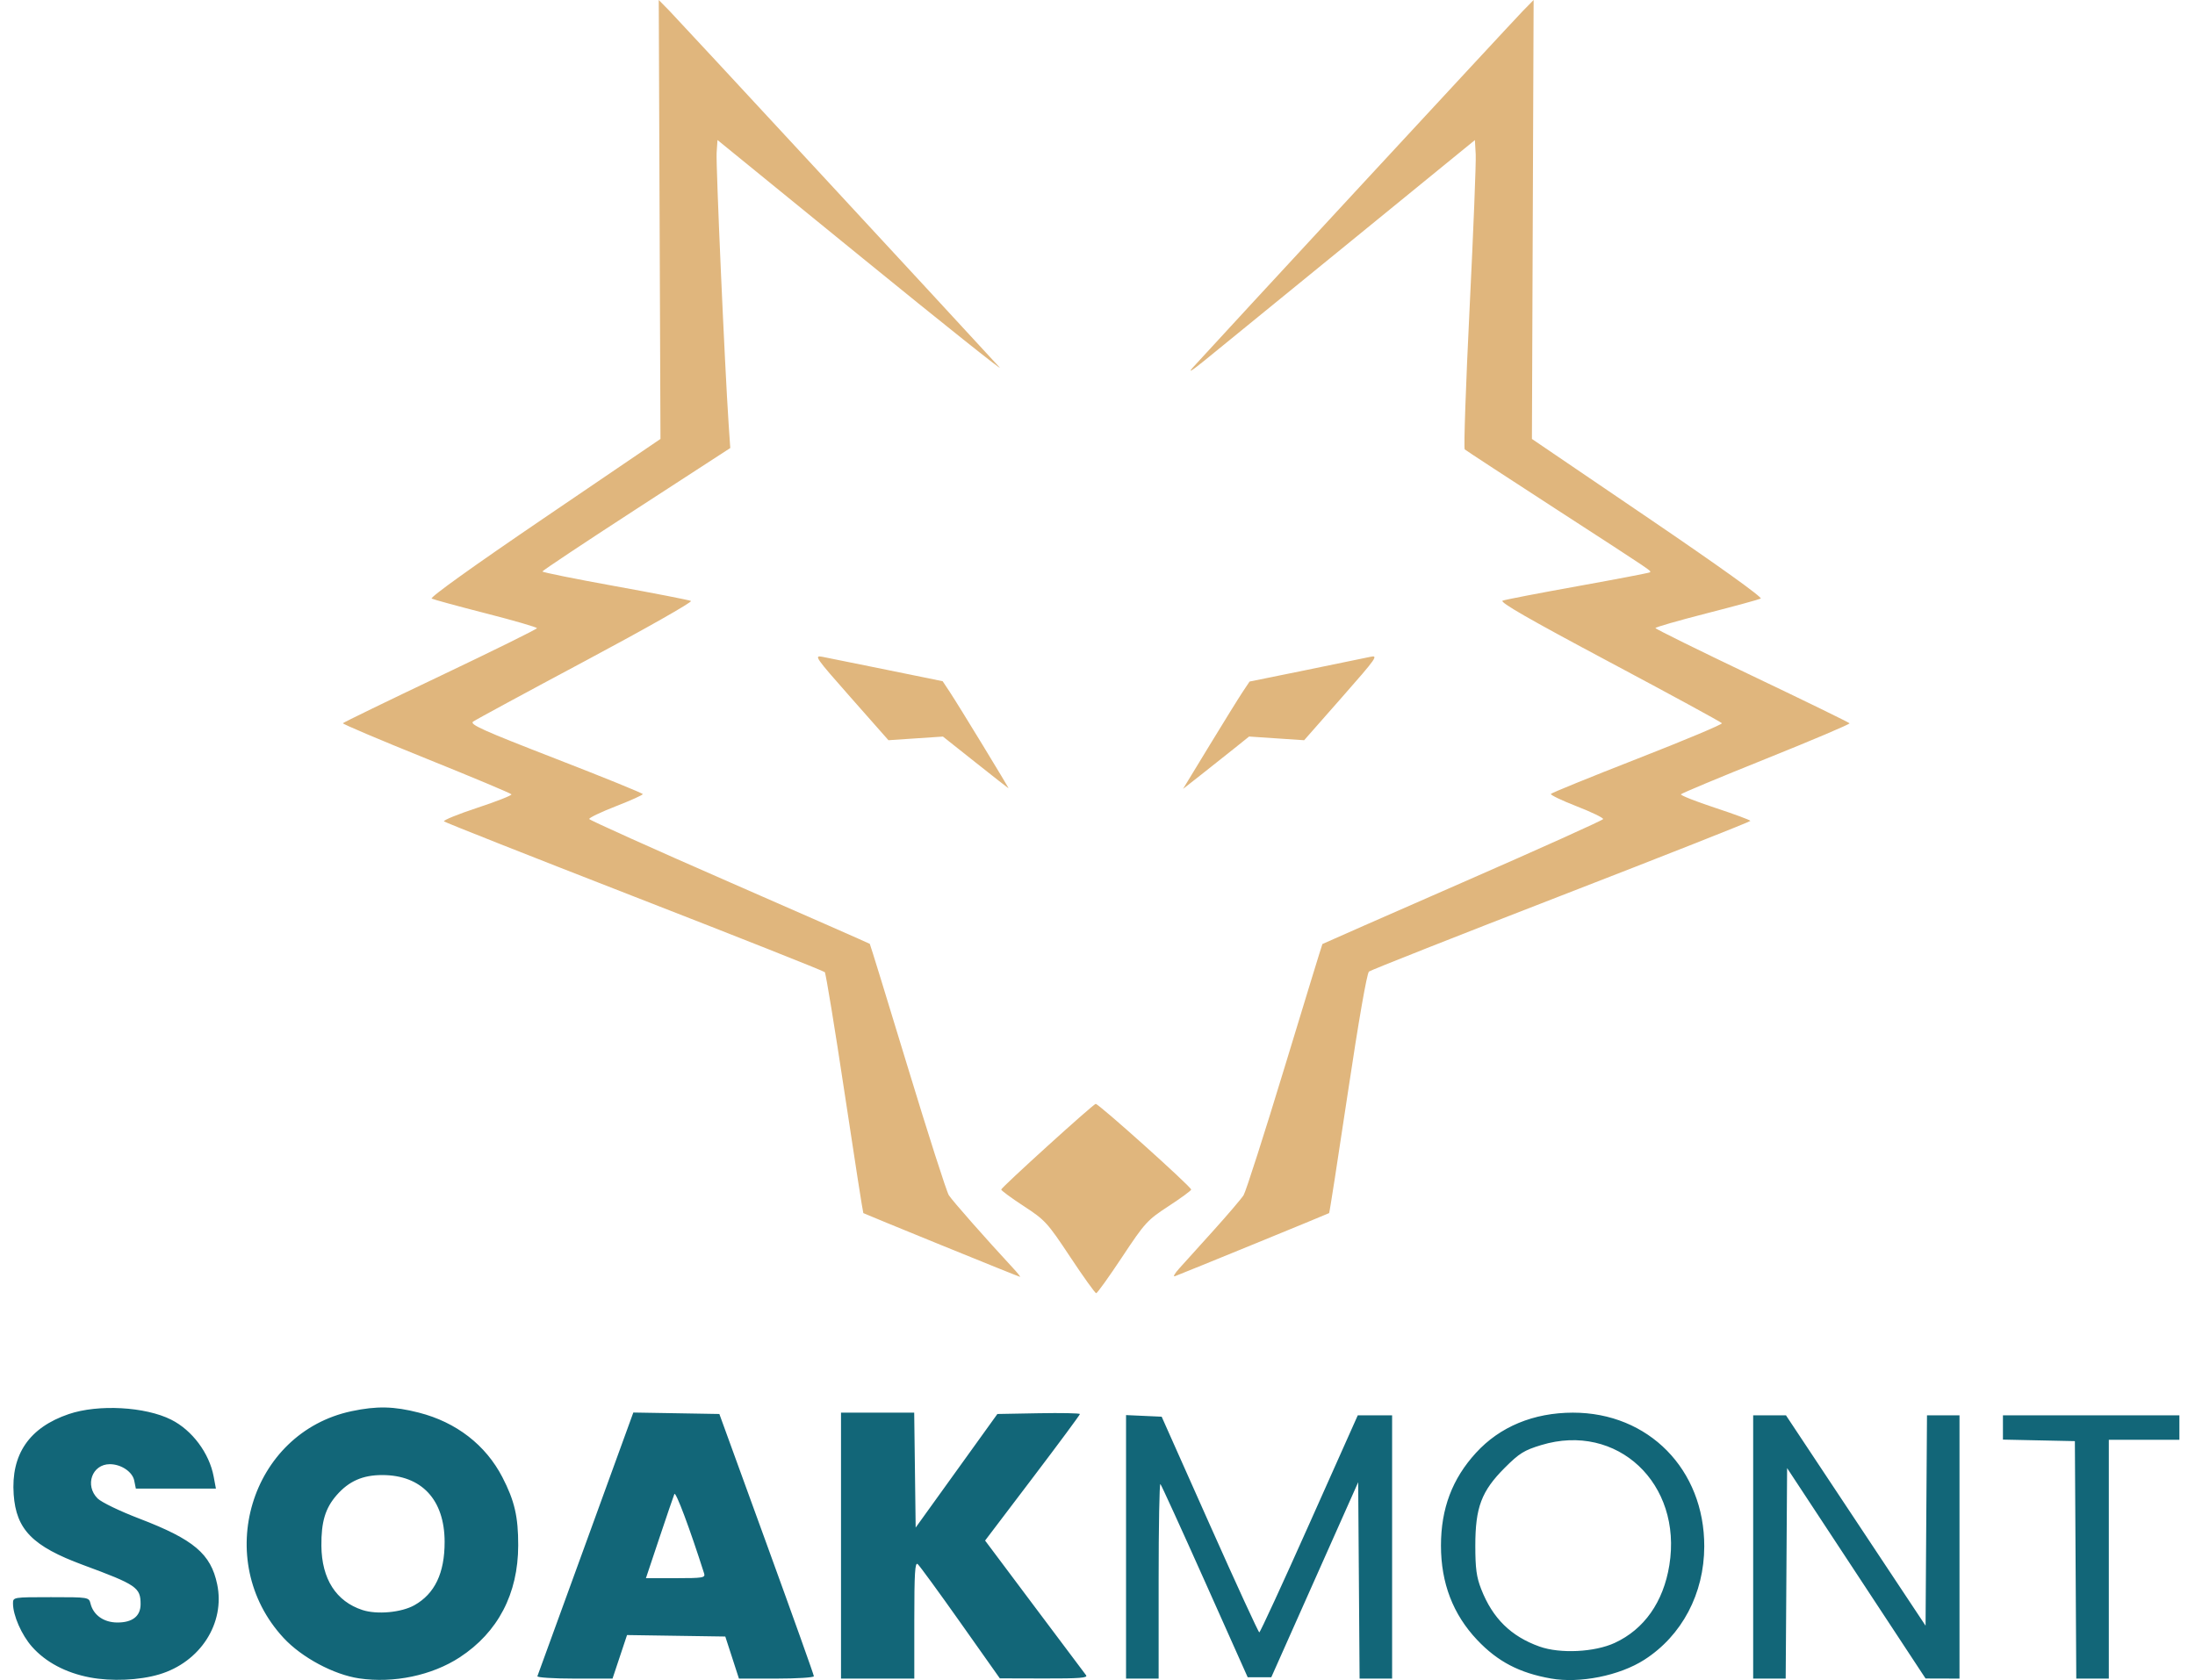
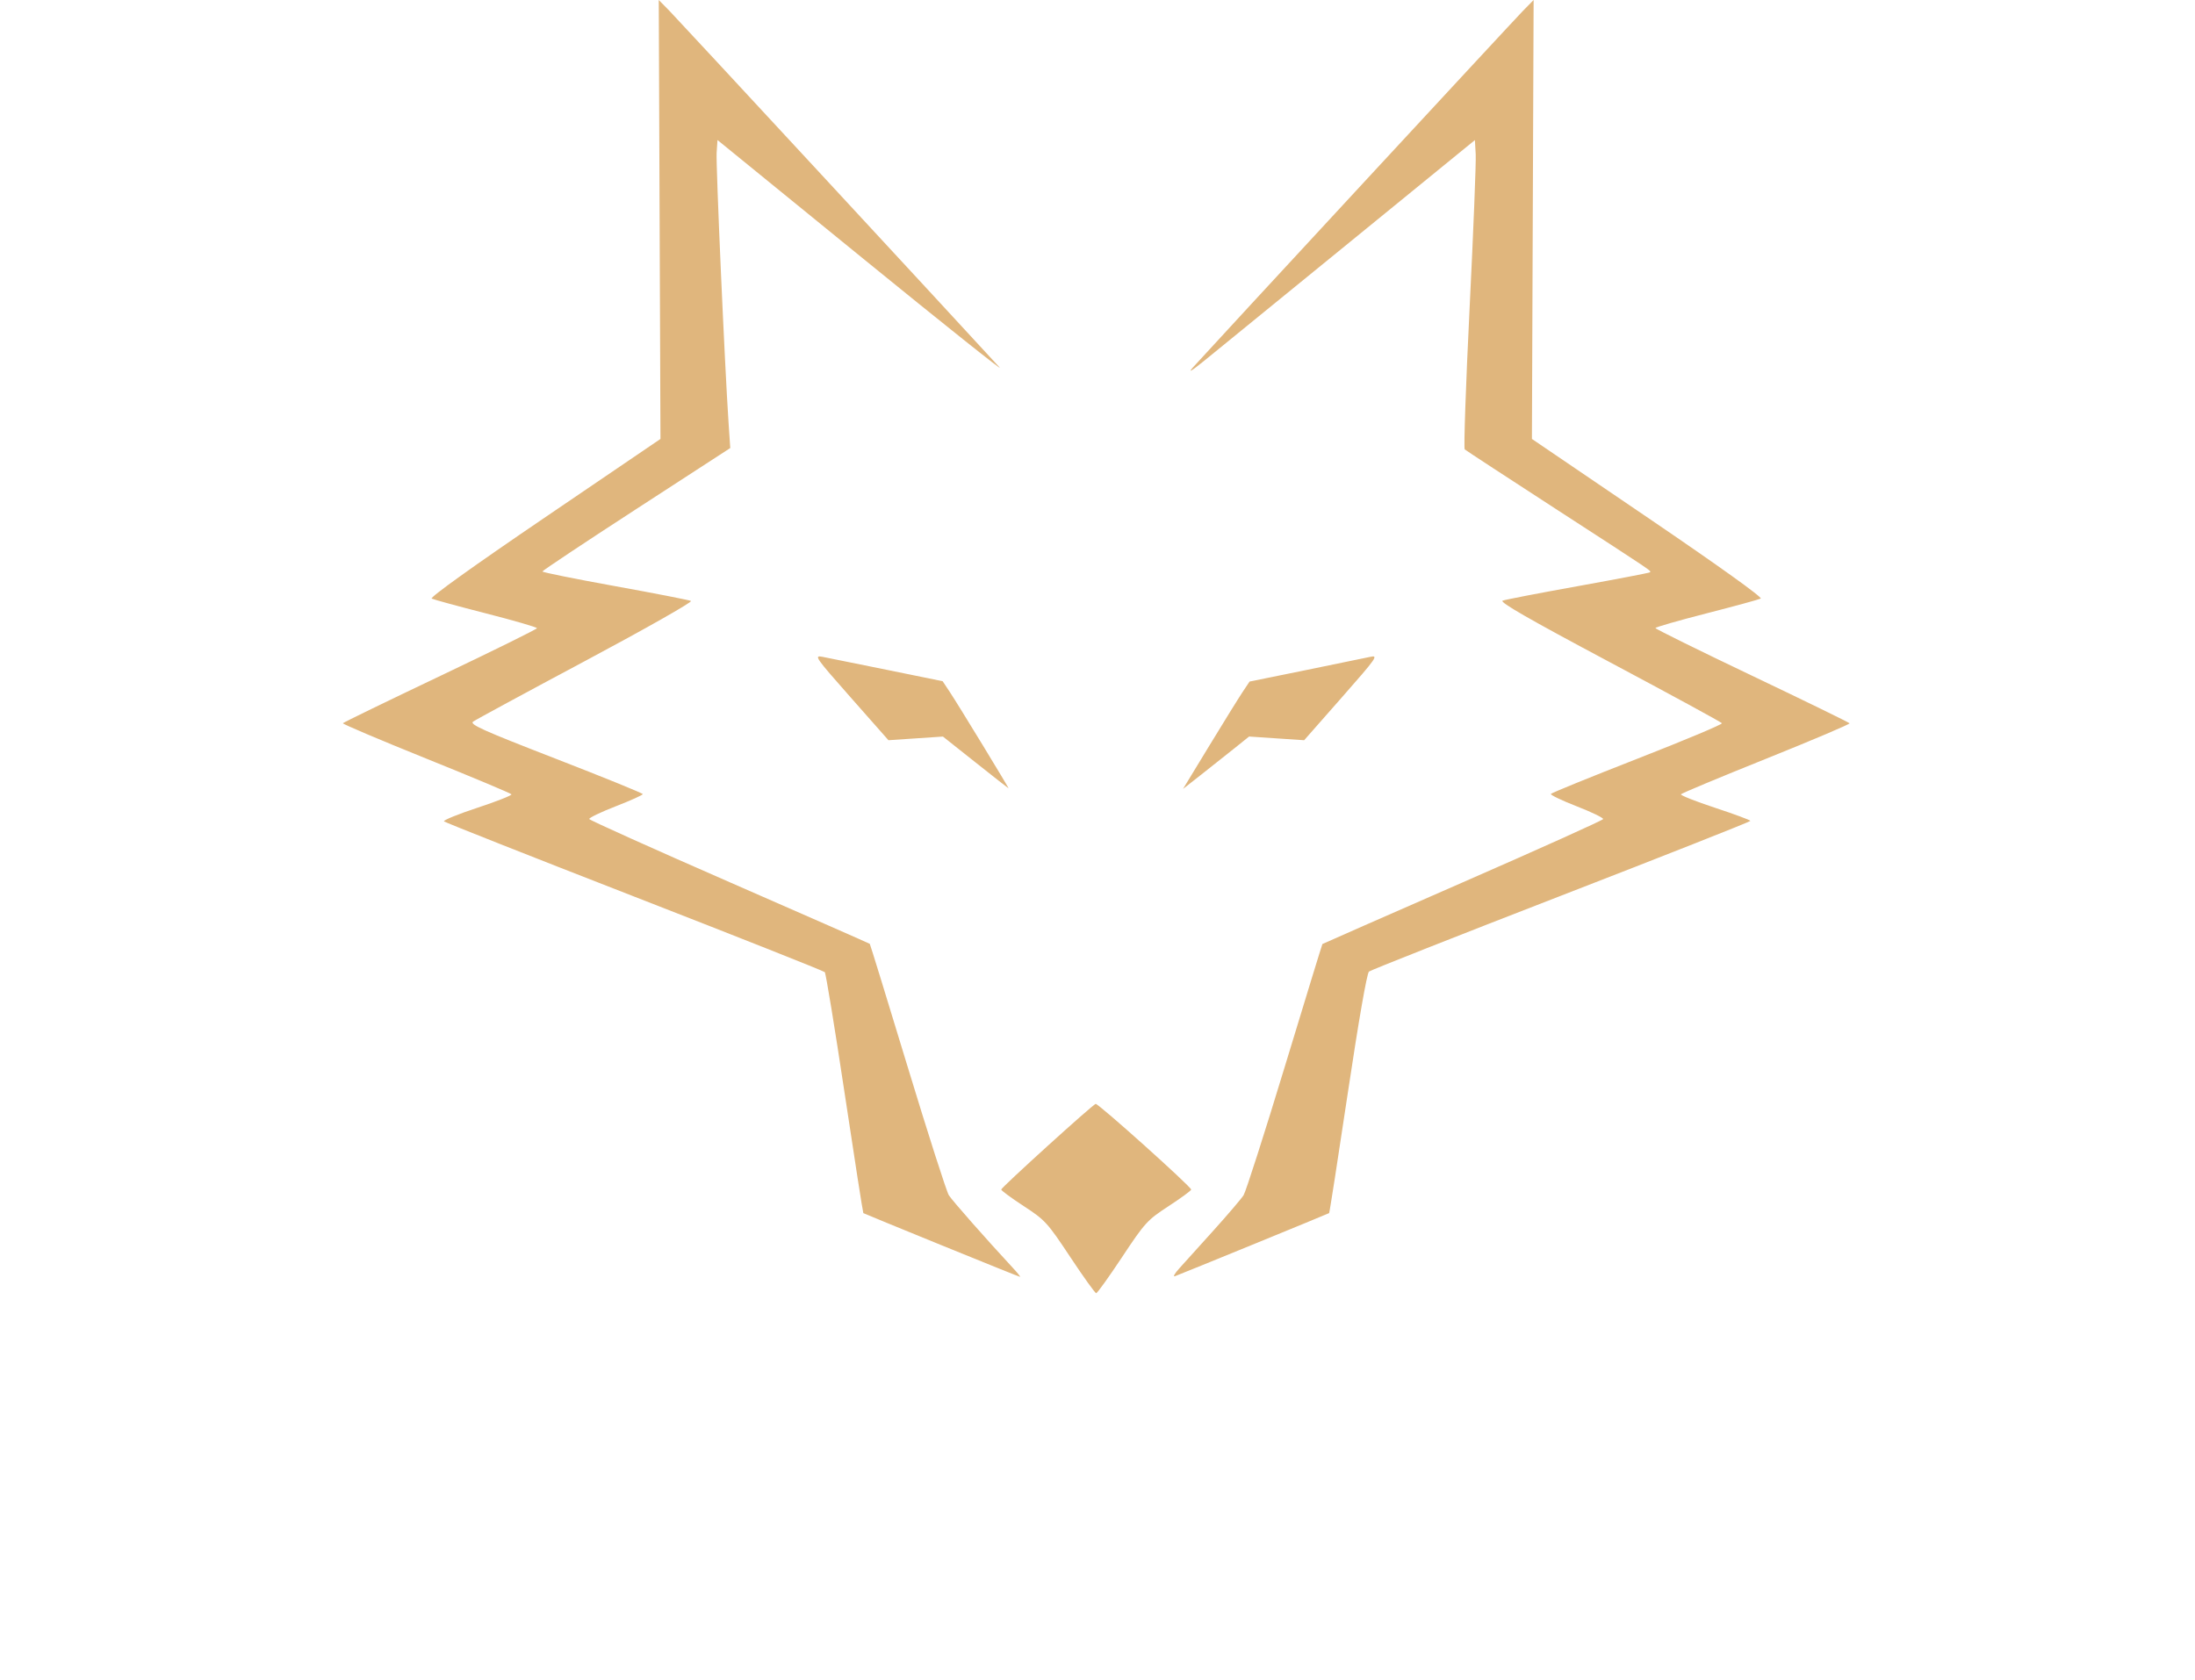
<svg xmlns="http://www.w3.org/2000/svg" width="128" height="98" viewBox="0 0 128 98" fill="none">
  <path d="M62.41 73.322C61.077 71.312 60.947 71.169 59.699 70.354C58.978 69.883 58.387 69.448 58.385 69.388C58.383 69.272 63.684 64.462 63.892 64.391C64.028 64.344 69.466 69.224 69.463 69.39C69.461 69.45 68.87 69.883 68.149 70.354C66.901 71.169 66.771 71.312 65.438 73.322C64.668 74.484 63.986 75.435 63.924 75.435C63.861 75.435 63.18 74.484 62.41 73.322ZM54.9 72.635C52.419 71.623 50.369 70.781 50.345 70.763C50.321 70.745 49.831 67.604 49.256 63.782C48.681 59.96 48.159 56.777 48.097 56.707C48.035 56.638 43.039 54.656 36.996 52.304C30.953 49.951 25.956 47.975 25.892 47.912C25.829 47.85 26.702 47.493 27.834 47.12C28.966 46.746 29.862 46.392 29.825 46.334C29.789 46.275 27.551 45.336 24.852 44.248C22.153 43.159 19.968 42.232 19.995 42.187C20.023 42.142 22.58 40.899 25.679 39.425C28.777 37.95 31.312 36.699 31.312 36.643C31.312 36.587 29.976 36.199 28.344 35.781C26.711 35.363 25.284 34.973 25.173 34.916C25.05 34.852 27.618 33.011 31.743 30.207L38.515 25.604L38.465 12.802L38.415 0L39.038 0.633C39.507 1.11 55.195 18.059 58.289 21.431C58.558 21.725 54.968 18.861 50.309 15.066L41.84 8.168L41.79 8.912C41.743 9.601 42.267 21.437 42.488 24.703L42.585 26.135L37.109 29.69C34.097 31.645 31.632 33.285 31.631 33.335C31.63 33.384 33.534 33.769 35.864 34.19C38.193 34.611 40.186 35.001 40.294 35.055C40.401 35.11 37.645 36.673 34.169 38.529C30.694 40.384 27.732 41.988 27.588 42.093C27.369 42.254 28.15 42.605 32.403 44.256C35.195 45.34 37.481 46.269 37.483 46.322C37.485 46.374 36.774 46.694 35.903 47.034C35.032 47.373 34.339 47.707 34.361 47.775C34.384 47.843 38.065 49.5 42.542 51.457C47.018 53.414 50.699 55.033 50.721 55.056C50.744 55.078 51.736 58.301 52.926 62.218C54.116 66.135 55.198 69.51 55.33 69.718C55.535 70.041 57.482 72.251 59.076 73.97C59.339 74.253 59.522 74.483 59.483 74.48C59.444 74.477 57.382 73.647 54.9 72.635ZM68.763 73.994C69.03 73.698 69.931 72.7 70.764 71.776C71.597 70.852 72.387 69.925 72.519 69.718C72.65 69.51 73.732 66.135 74.922 62.218C76.112 58.301 77.099 55.083 77.116 55.066C77.132 55.05 80.812 53.432 85.294 51.471C89.776 49.511 93.462 47.849 93.486 47.779C93.509 47.708 92.818 47.374 91.949 47.035C91.081 46.697 90.401 46.371 90.438 46.311C90.475 46.251 92.75 45.325 95.495 44.252C98.239 43.18 100.452 42.251 100.413 42.187C100.374 42.123 97.417 40.513 93.842 38.609C89.152 36.111 87.421 35.116 87.625 35.037C87.781 34.977 89.76 34.595 92.024 34.188C94.288 33.78 96.17 33.419 96.206 33.386C96.302 33.297 96.573 33.479 90.837 29.76C87.92 27.869 85.48 26.273 85.415 26.214C85.35 26.155 85.478 22.445 85.699 17.971C85.92 13.496 86.081 9.461 86.055 9.003L86.008 8.171L78.726 14.111C74.721 17.378 70.909 20.485 70.256 21.017C69.495 21.636 69.245 21.787 69.559 21.439C70.849 20.012 88.267 1.187 88.811 0.633L89.432 0L89.382 12.802L89.333 25.604L96.105 30.207C100.23 33.011 102.798 34.852 102.675 34.916C102.564 34.973 101.137 35.363 99.504 35.781C97.872 36.199 96.536 36.584 96.536 36.636C96.536 36.687 99.07 37.938 102.168 39.415C105.265 40.892 107.825 42.141 107.856 42.191C107.886 42.24 105.702 43.168 103.001 44.253C100.3 45.338 98.06 46.273 98.023 46.333C97.986 46.392 98.883 46.747 100.017 47.121C101.15 47.495 102.075 47.838 102.073 47.884C102.071 47.93 97.111 49.891 91.05 52.24C84.989 54.59 79.94 56.585 79.831 56.673C79.71 56.77 79.225 59.557 78.593 63.778C78.022 67.598 77.533 70.74 77.507 70.762C77.464 70.797 69.069 74.234 68.515 74.443C68.384 74.492 68.496 74.29 68.763 73.994ZM56.883 44.47L54.987 42.965L53.399 43.071L51.81 43.178L49.617 40.694C47.544 38.346 47.453 38.216 47.956 38.312C48.249 38.368 49.947 38.711 51.73 39.075L54.97 39.736L55.39 40.369C55.886 41.117 58.857 45.992 58.811 45.982C58.793 45.978 57.926 45.298 56.883 44.47ZM70.513 43.51C71.352 42.131 72.225 40.722 72.453 40.379L72.868 39.756L76.114 39.096C77.899 38.733 79.601 38.382 79.896 38.317C80.4 38.204 80.297 38.351 78.242 40.688L76.051 43.178L74.445 43.071L72.84 42.963L71.984 43.65C71.513 44.028 70.646 44.715 70.058 45.178L68.988 46.018L70.513 43.51Z" fill="#E0B67D" />
-   <path d="M5.244 97.847C3.843 97.582 2.654 96.952 1.862 96.051C1.257 95.365 0.758 94.226 0.758 93.533C0.758 93.166 0.762 93.165 2.972 93.165C5.177 93.165 5.185 93.167 5.28 93.546C5.449 94.217 6.058 94.643 6.85 94.643C7.728 94.643 8.199 94.269 8.199 93.572C8.199 92.6 7.964 92.44 4.845 91.287C1.901 90.199 0.943 89.226 0.798 87.177C0.632 84.837 1.706 83.268 4.011 82.485C5.732 81.901 8.473 82.051 9.986 82.813C11.207 83.427 12.204 84.763 12.459 86.126L12.591 86.833H10.256H7.922L7.828 86.365C7.726 85.852 7.064 85.408 6.404 85.408C5.369 85.408 4.929 86.643 5.691 87.406C5.915 87.629 6.973 88.141 8.132 88.585C11.3 89.8 12.292 90.637 12.664 92.41C13.141 94.684 11.678 96.959 9.28 97.671C8.12 98.015 6.508 98.086 5.244 97.847ZM20.943 97.903C19.463 97.685 17.593 96.683 16.536 95.541C12.351 91.021 14.587 83.57 20.504 82.316C21.97 82.006 22.967 82.027 24.426 82.401C26.607 82.958 28.324 84.287 29.297 86.169C30.006 87.541 30.222 88.47 30.219 90.145C30.215 92.964 29.04 95.214 26.812 96.672C25.193 97.731 22.96 98.2 20.943 97.903ZM24.164 93.635C25.355 92.966 25.93 91.76 25.928 89.94C25.925 87.477 24.584 86.042 22.287 86.042C21.154 86.042 20.351 86.395 19.639 87.206C18.971 87.967 18.729 88.766 18.742 90.172C18.76 92.102 19.598 93.412 21.137 93.915C21.984 94.192 23.408 94.06 24.164 93.635ZM90.441 97.91C88.601 97.585 87.334 96.922 86.141 95.661C84.73 94.169 84.029 92.343 84.029 90.158C84.029 87.999 84.685 86.26 86.071 84.745C87.464 83.22 89.427 82.406 91.718 82.402C96.132 82.396 99.394 85.717 99.383 90.205C99.377 92.959 98.081 95.409 95.887 96.817C94.443 97.743 92.127 98.208 90.441 97.91ZM94.161 95.833C95.88 95.039 96.998 93.45 97.346 91.305C98.12 86.534 94.301 82.949 89.875 84.293C88.876 84.597 88.595 84.772 87.748 85.619C86.391 86.978 86.032 87.926 86.032 90.158C86.032 91.489 86.1 91.995 86.376 92.698C87.041 94.399 88.111 95.452 89.776 96.046C90.975 96.474 92.987 96.376 94.161 95.833ZM31.338 97.776C31.367 97.699 32.638 94.207 34.162 90.016L36.932 82.395L39.441 82.437L41.949 82.48L44.704 90.058C46.22 94.227 47.46 97.7 47.46 97.776C47.46 97.852 46.477 97.915 45.276 97.915H43.091L42.694 96.688L42.295 95.461L39.43 95.418L36.565 95.375L36.142 96.645L35.719 97.915H33.502C32.283 97.915 31.309 97.852 31.338 97.776ZM41.06 91.78C40.227 89.163 39.402 86.961 39.325 87.15C39.272 87.28 38.877 88.438 38.447 89.722L37.667 92.057H39.408C40.994 92.057 41.141 92.033 41.06 91.78ZM49.043 90.158V82.4H51.177H53.311L53.354 85.753L53.396 89.106L55.779 85.793L58.162 82.48L60.568 82.436C61.891 82.412 62.974 82.433 62.974 82.484C62.974 82.534 61.73 84.215 60.209 86.219L57.445 89.863L60.312 93.691C61.889 95.796 63.248 97.608 63.333 97.717C63.456 97.874 62.947 97.913 60.896 97.908L58.304 97.901L56.008 94.652C54.746 92.865 53.624 91.328 53.515 91.236C53.358 91.103 53.317 91.77 53.317 94.492V97.915H51.18H49.043V90.158ZM65.665 90.23V82.544L66.704 82.591L67.742 82.638L70.543 88.926C72.083 92.385 73.385 95.216 73.435 95.219C73.485 95.222 74.797 92.374 76.351 88.891L79.177 82.559H80.178H81.18V90.237V97.915H80.232H79.284L79.243 92.188L79.201 86.46L76.668 92.148L74.135 97.836H73.446H72.758L70.264 92.252C68.892 89.181 67.724 86.622 67.668 86.566C67.611 86.51 67.565 89.04 67.565 92.189V97.915H66.615H65.665V90.23ZM102.235 90.237V82.559H103.192H104.148L108.218 88.693L112.288 94.828L112.329 88.693L112.371 82.559H113.319H114.267V90.237V97.915L113.277 97.912L112.288 97.909L108.251 91.772L104.214 85.636L104.173 91.775L104.131 97.915H103.183H102.235V90.237ZM121.036 90.989L120.995 84.063L118.897 84.019L116.8 83.974V83.267V82.559H121.945H127.09V83.271V83.984H125.032H122.974V90.949V97.915H122.026H121.077L121.036 90.989Z" fill="#126678" />
</svg>